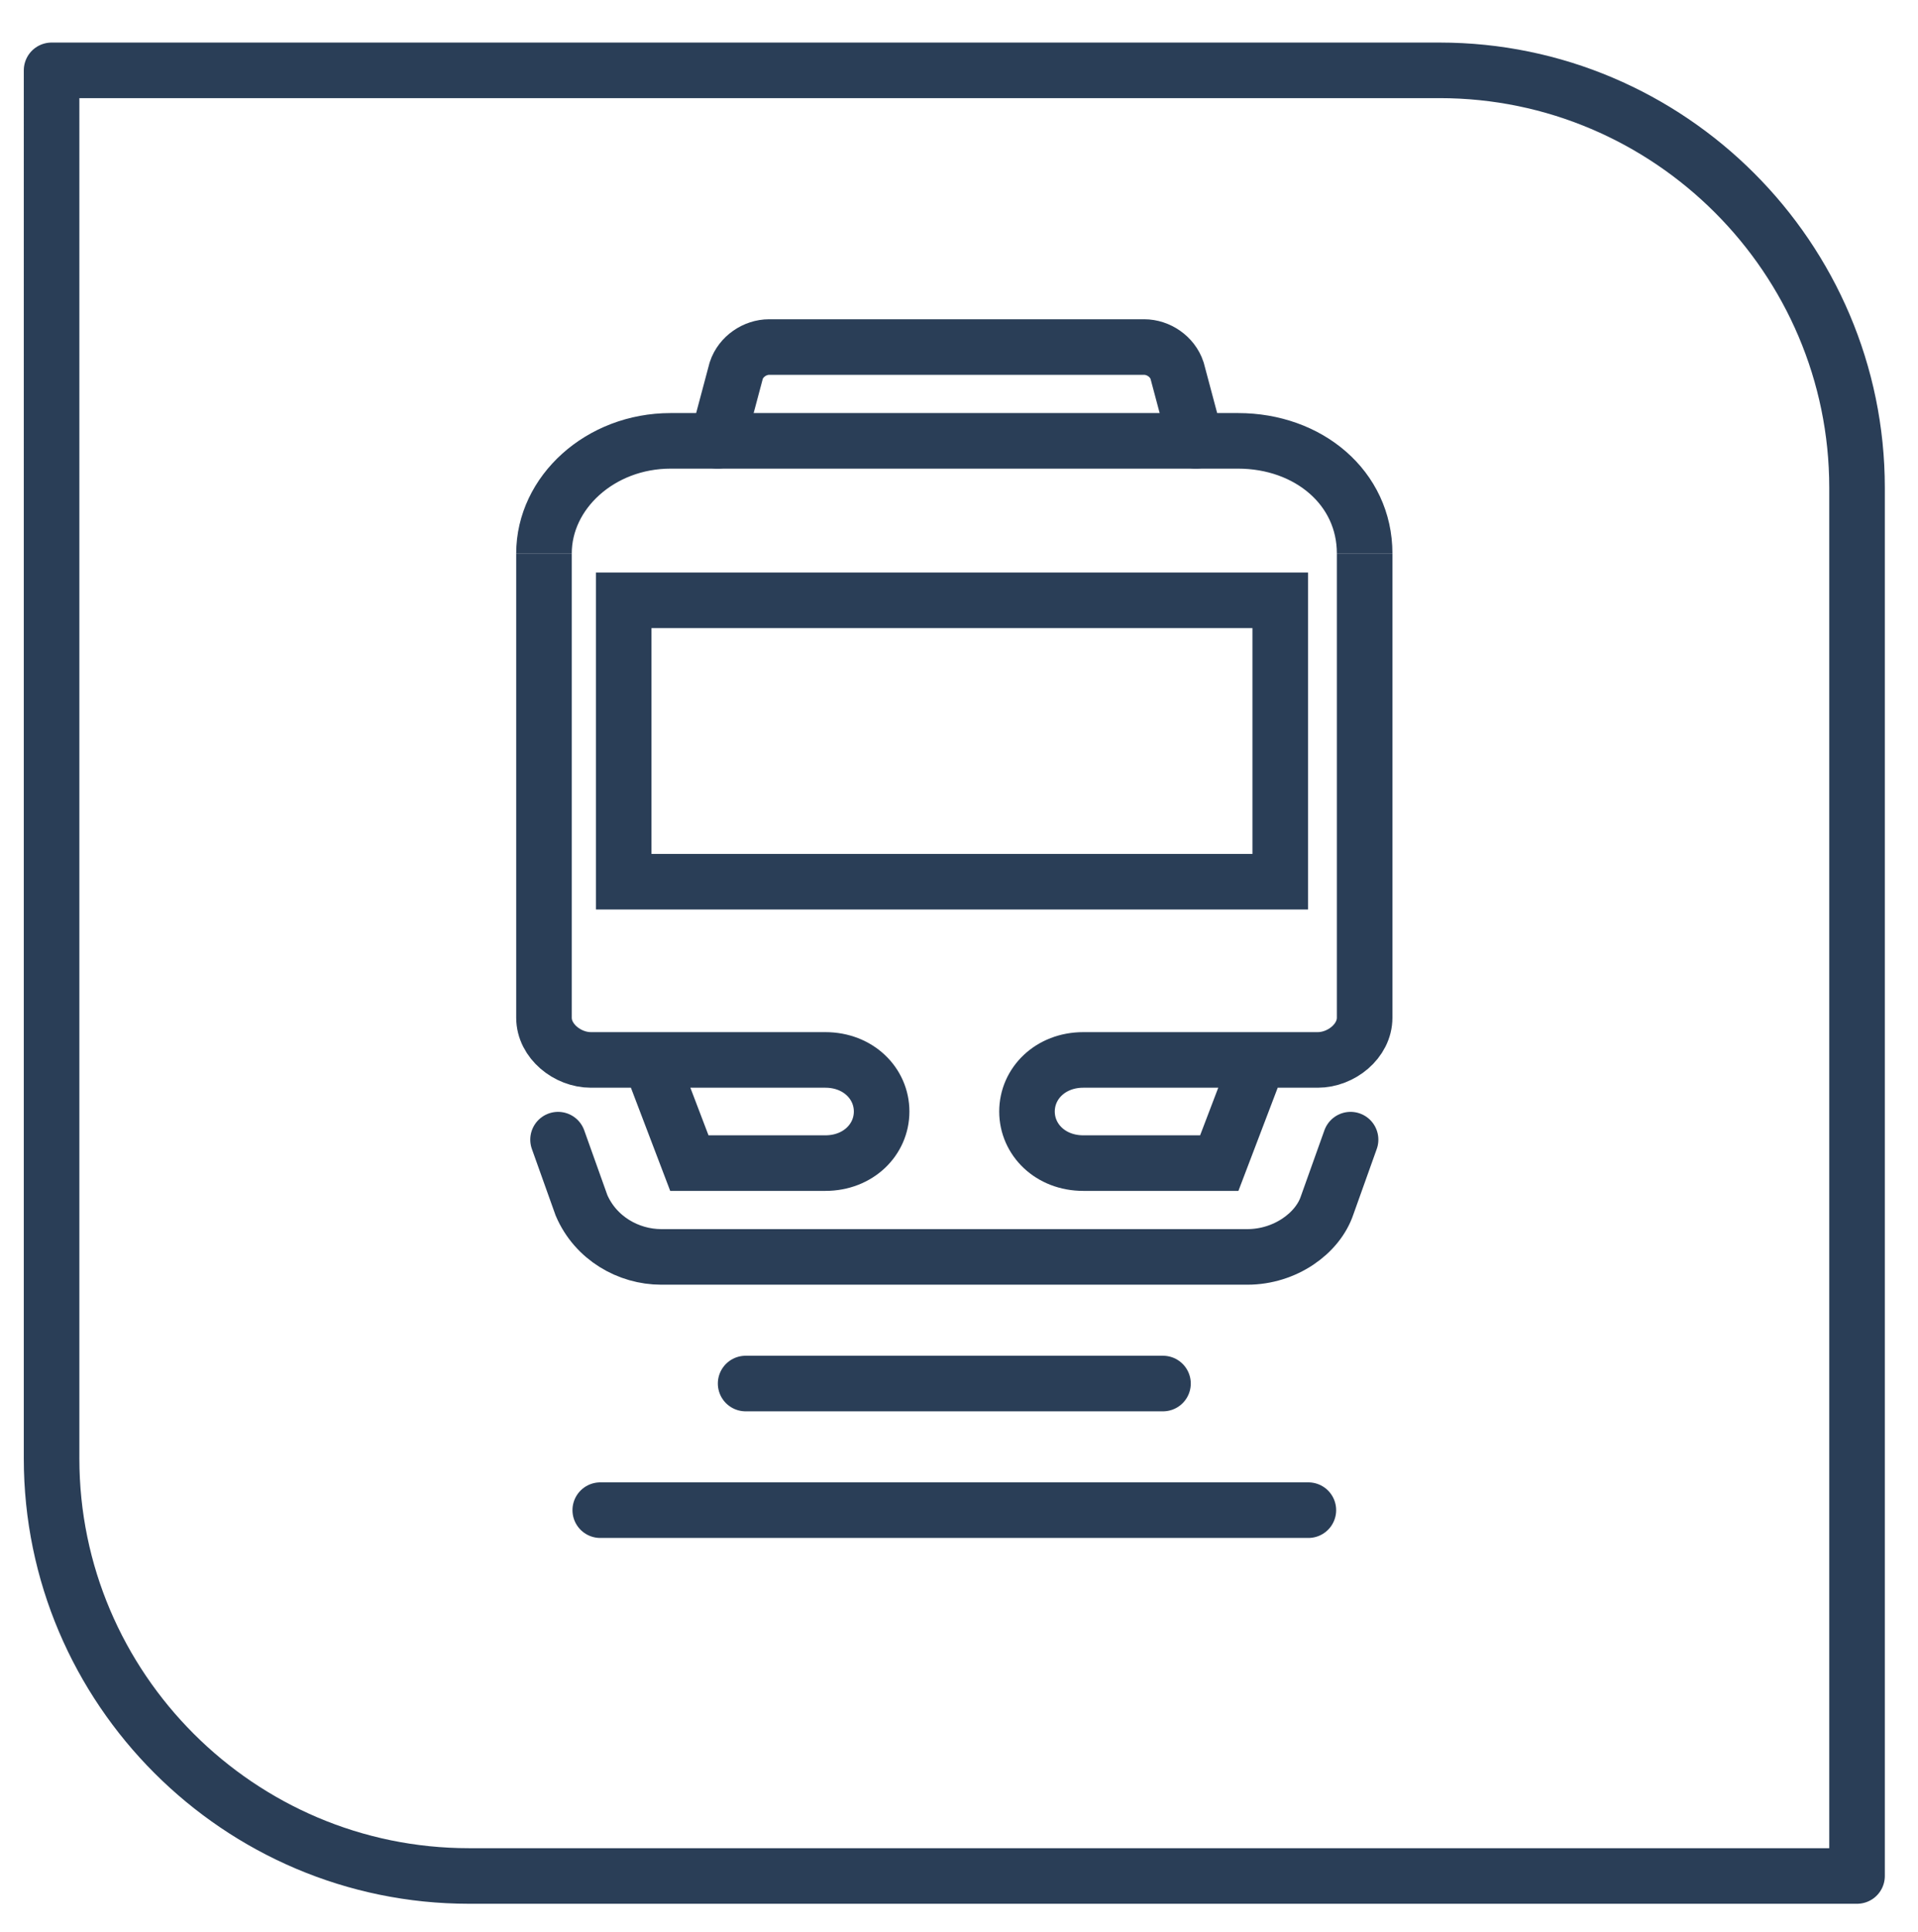
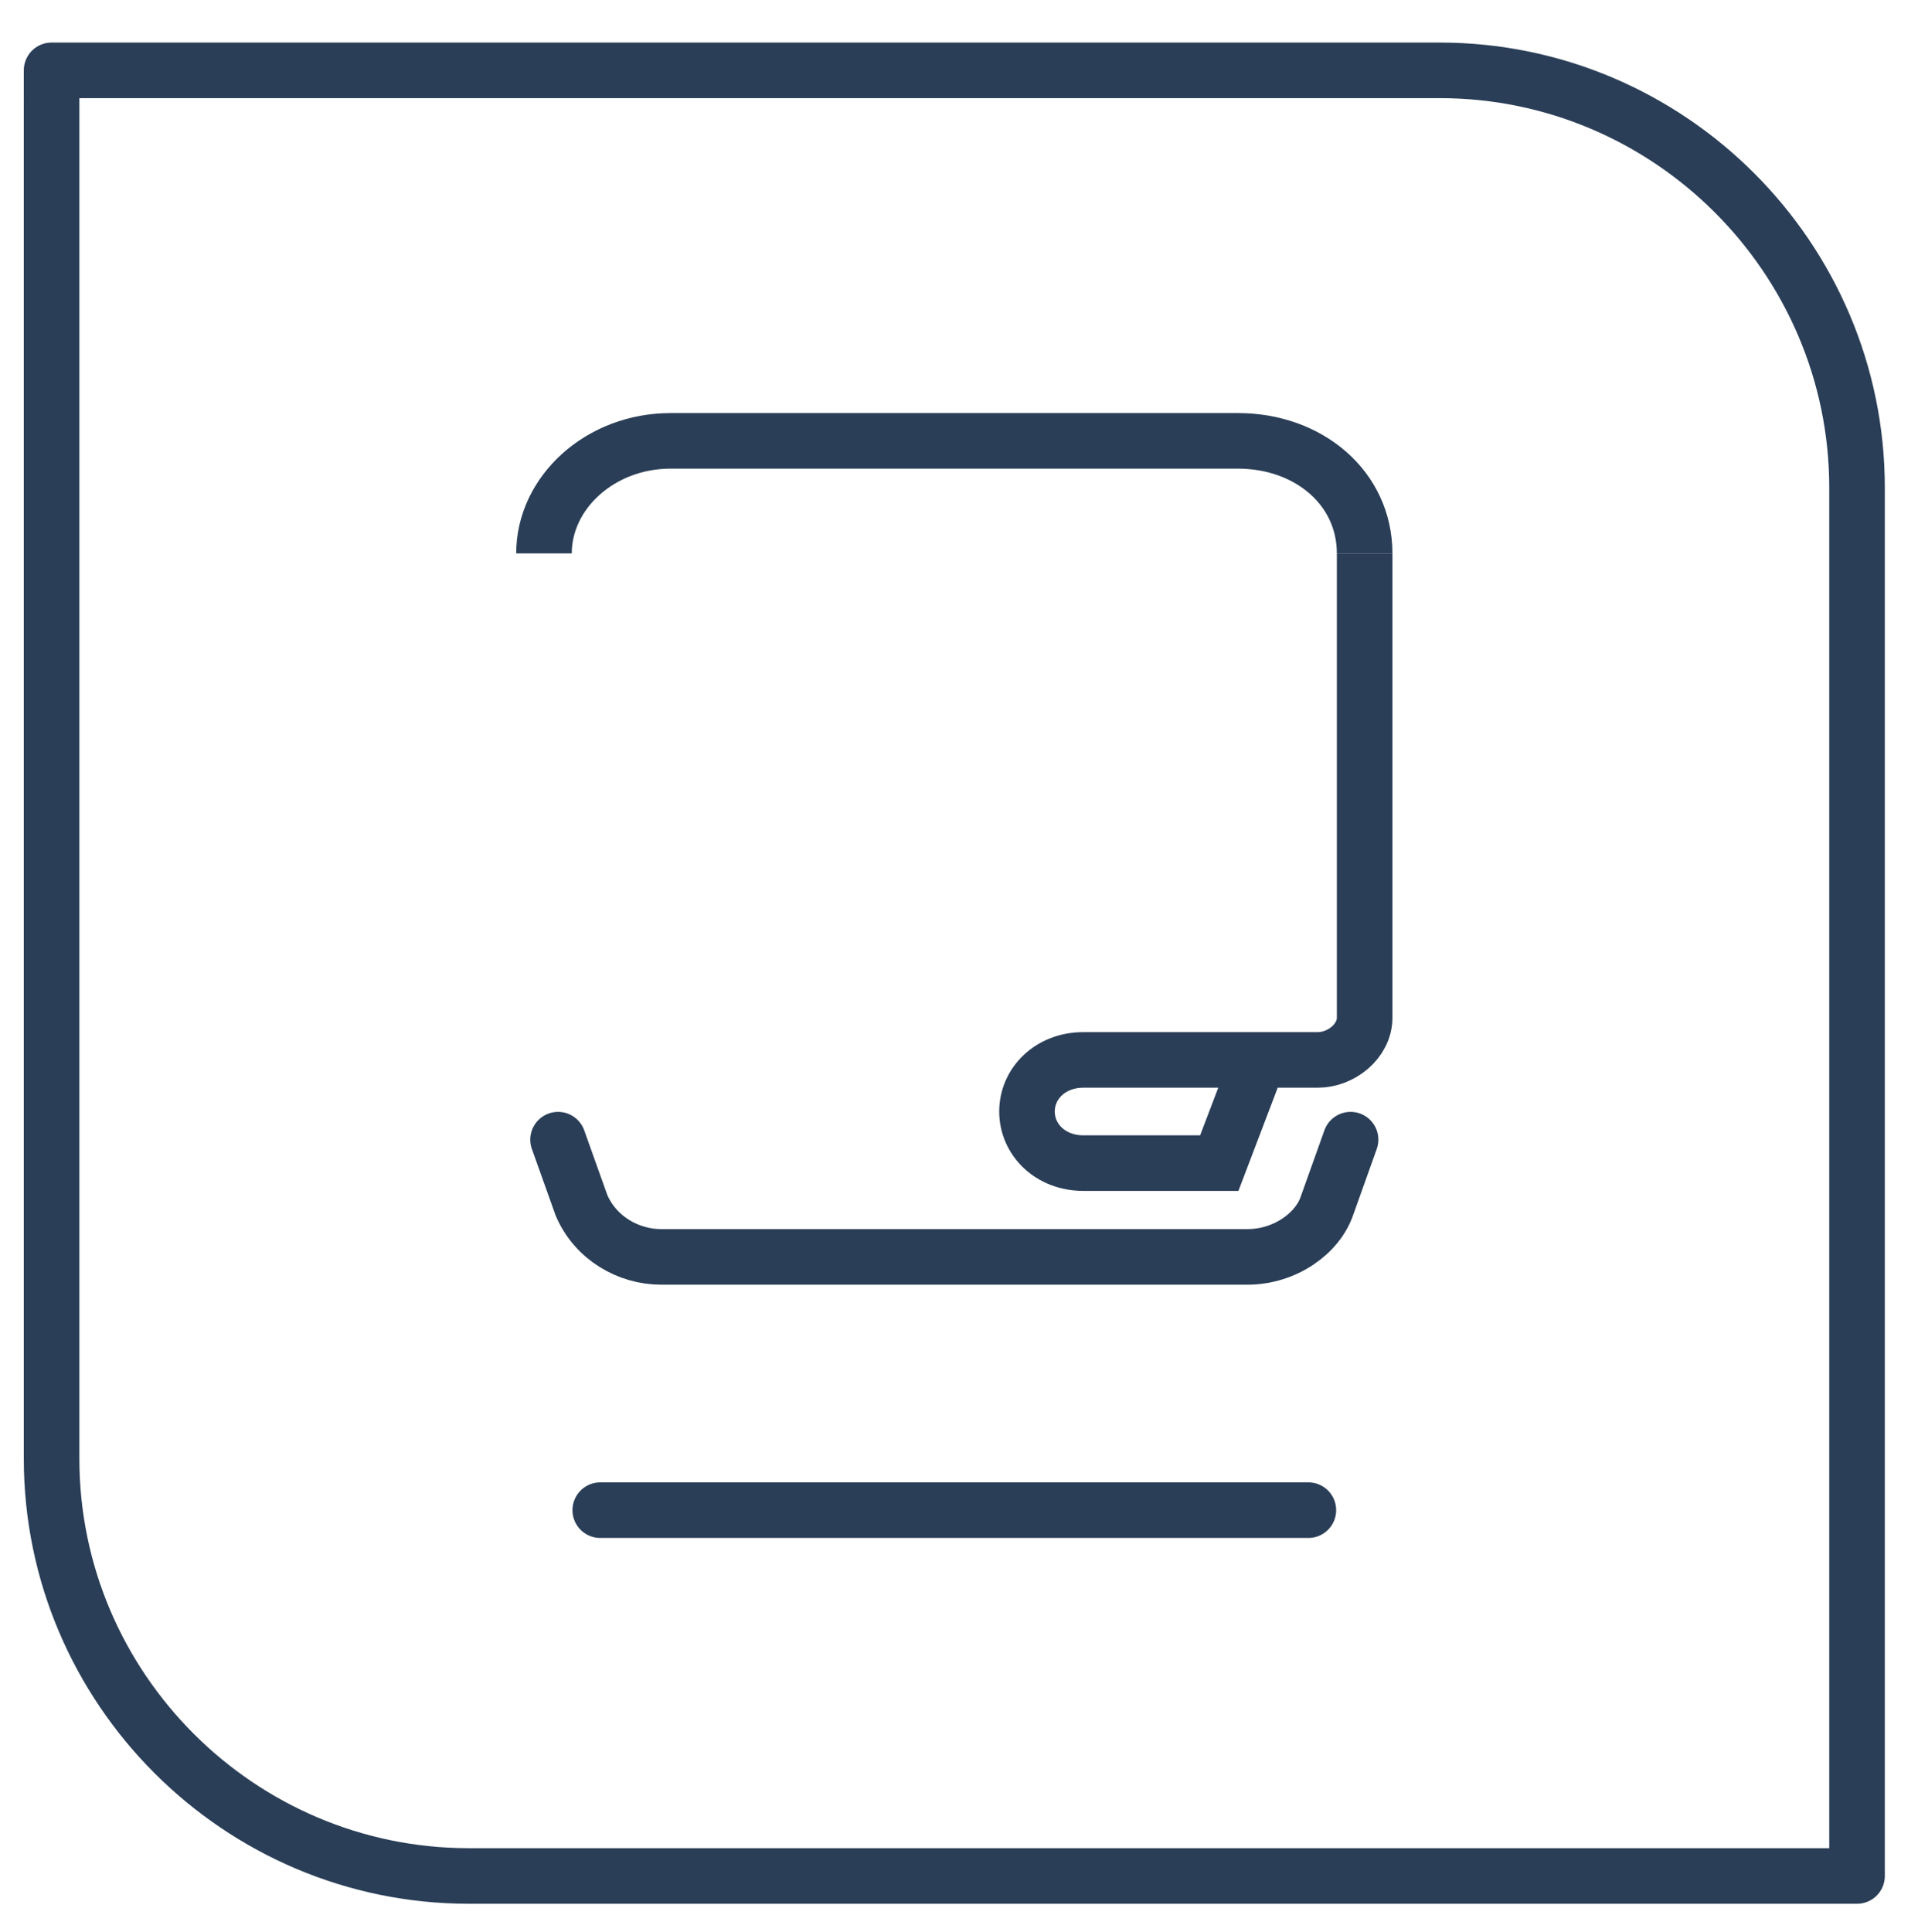
<svg xmlns="http://www.w3.org/2000/svg" version="1.1" id="Layer_1" x="0px" y="0px" viewBox="0 0 40.9 41.2" style="enable-background:new 0 0 40.9 41.2;" xml:space="preserve" width="40.9" height="41.2">
  <style type="text/css">
	.st0{fill:none;stroke:#2A3E57;stroke-width:1.185;stroke-miterlimit:10;}
	.st1{fill:none;stroke:#2A3E57;stroke-width:1.185;stroke-linecap:round;stroke-miterlimit:10;}
	.st2{fill:none;stroke:#2A3E57;stroke-width:1.185;stroke-linejoin:round;stroke-miterlimit:10;}
</style>
  <path class="st0" d="M29.1,11.8c0-1.4-1.2-2.4-2.7-2.4H14.3c-1.5,0-2.7,1.1-2.7,2.4" />
-   <rect x="13.3" y="12.8" class="st0" width="14" height="6" />
-   <line class="st1" x1="15.9" y1="29.5" x2="24.8" y2="29.5" />
  <line class="st1" x1="12.8" y1="32.2" x2="27.9" y2="32.2" />
-   <path class="st1" d="M25.5,9.4l-0.4-1.5c-0.1-0.3-0.4-0.5-0.7-0.5h-8c-0.3,0-0.6,0.2-0.7,0.5l-0.4,1.5" />
  <path class="st0" d="M29.1,11.8v9.9c0,0.5-0.5,0.9-1,0.9h-5c-0.7,0-1.2,0.5-1.2,1.1c0,0.6,0.5,1.1,1.2,1.1H26l0.8-2.1" />
-   <path class="st0" d="M11.6,11.8v9.9c0,0.5,0.5,0.9,1,0.9h5c0.7,0,1.2,0.5,1.2,1.1c0,0.6-0.5,1.1-1.2,1.1h-2.9l-0.8-2.1" />
  <path class="st1" d="M28.8,24.3l-0.5,1.4c-0.2,0.6-0.9,1.1-1.7,1.1H14.1c-0.7,0-1.4-0.4-1.7-1.1l-0.5-1.4" />
  <path class="st2" d="M39.6,40H10c-4.9,0-8.9-4-8.9-8.9V1.5h29.6c4.9,0,8.9,4,8.9,8.9V40z" />
</svg>